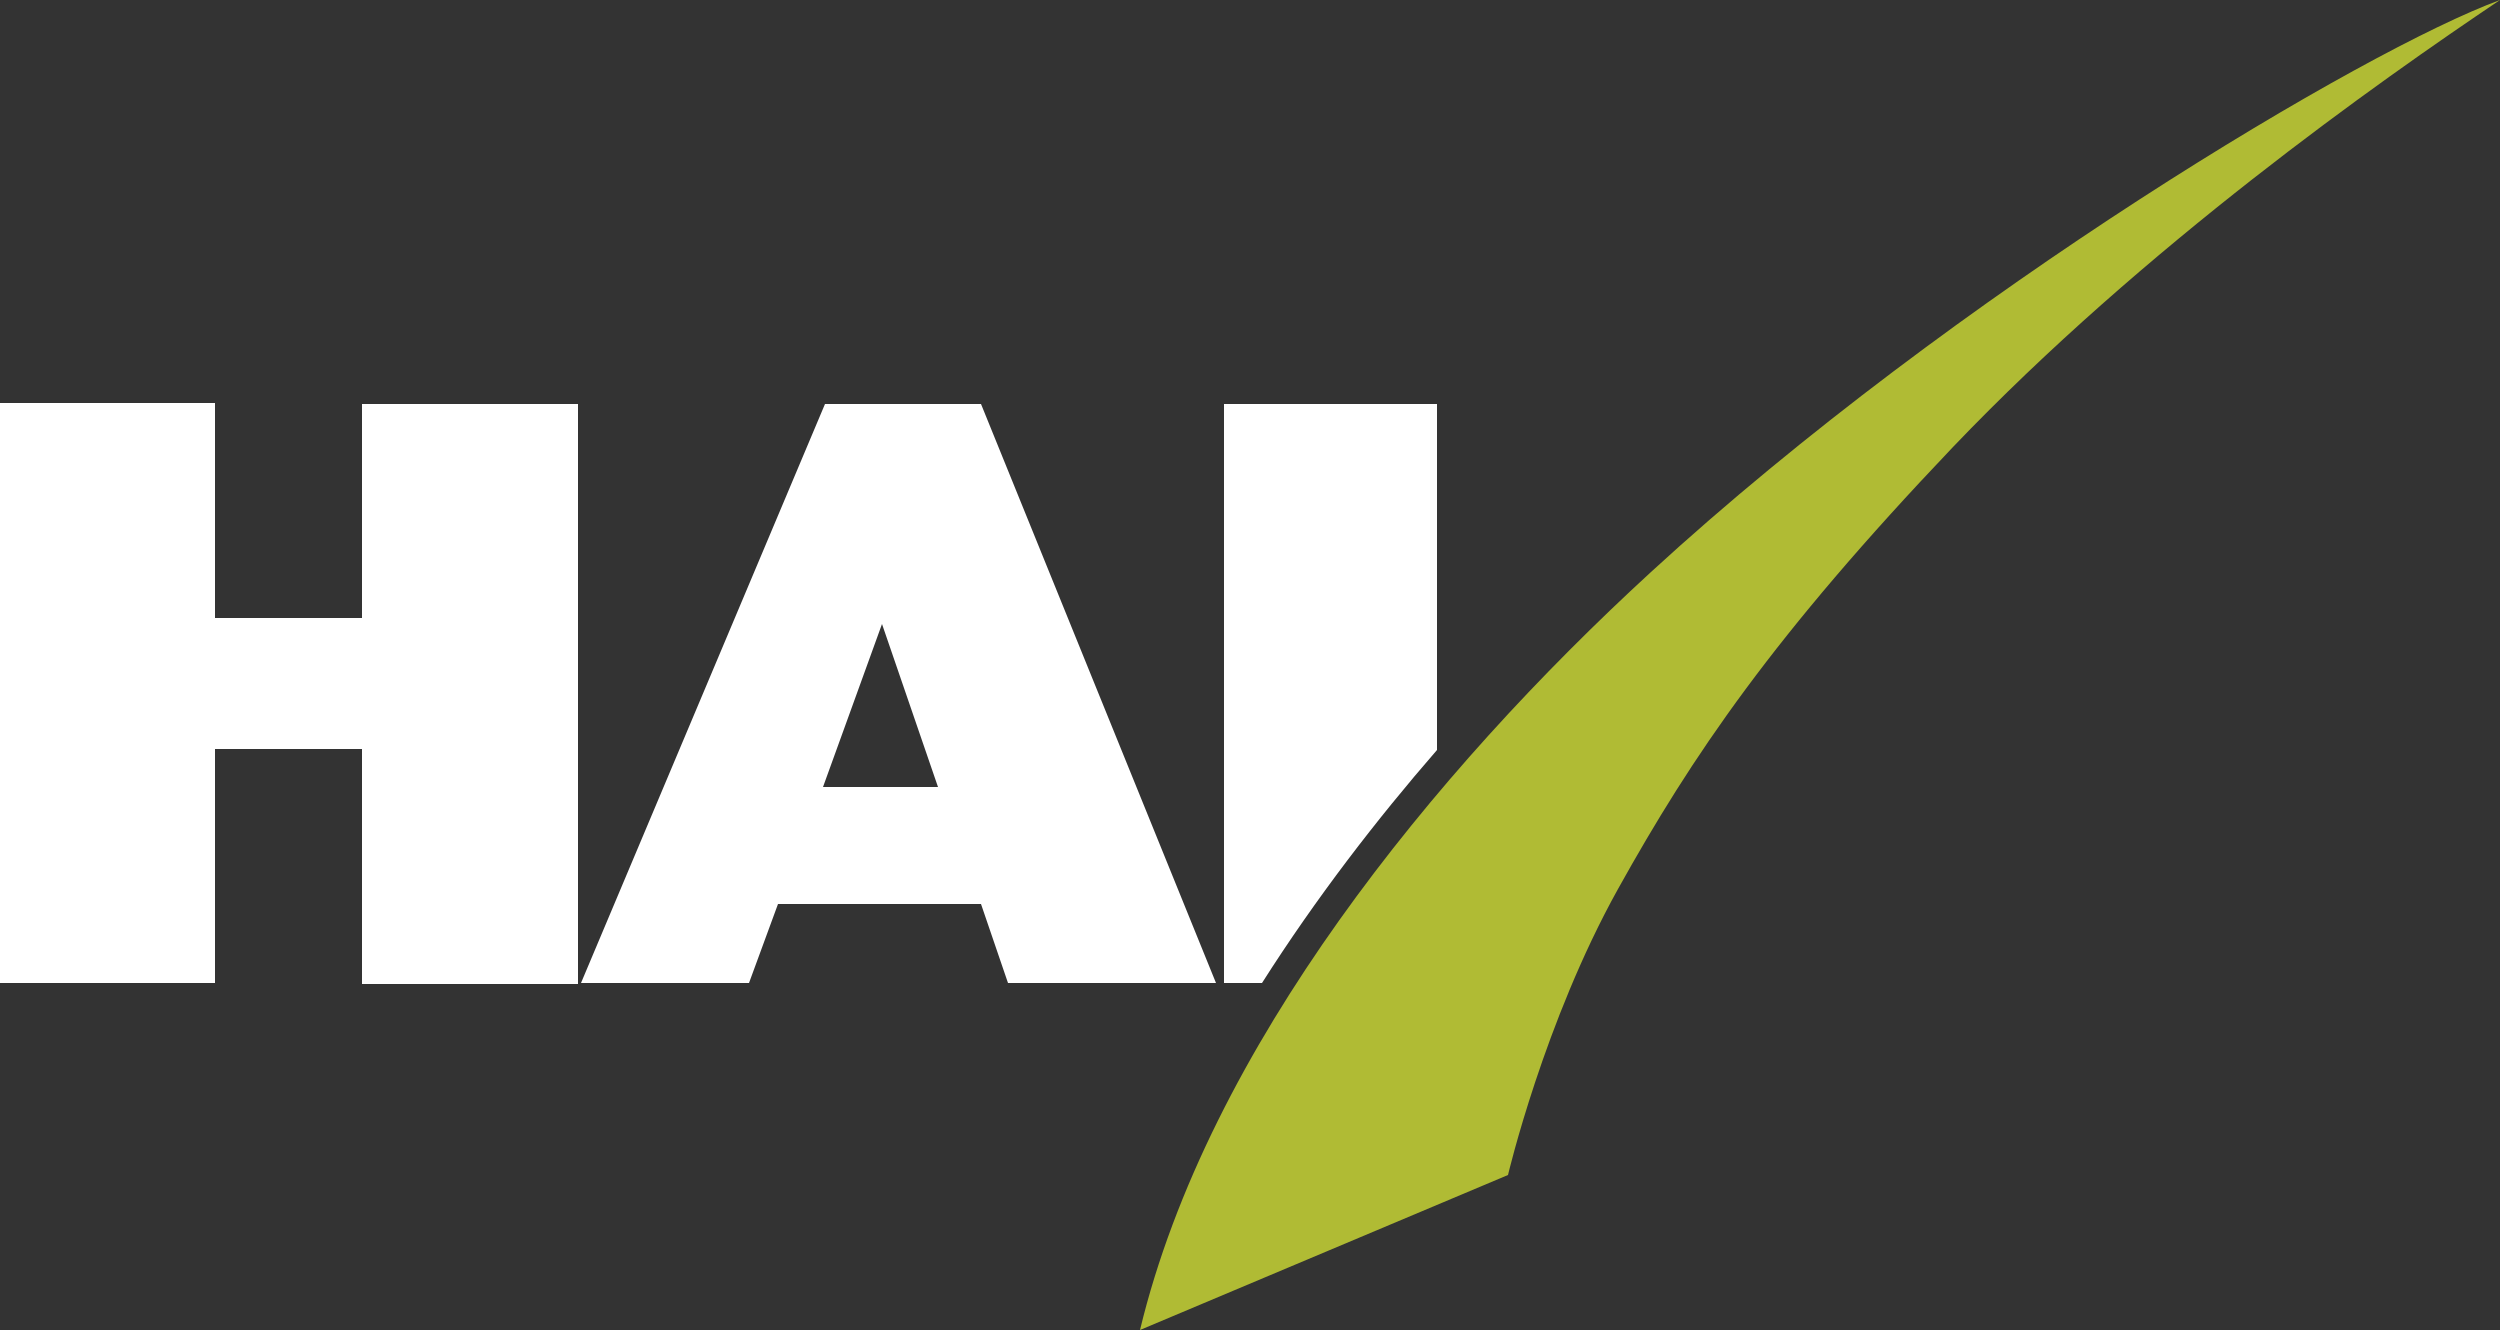
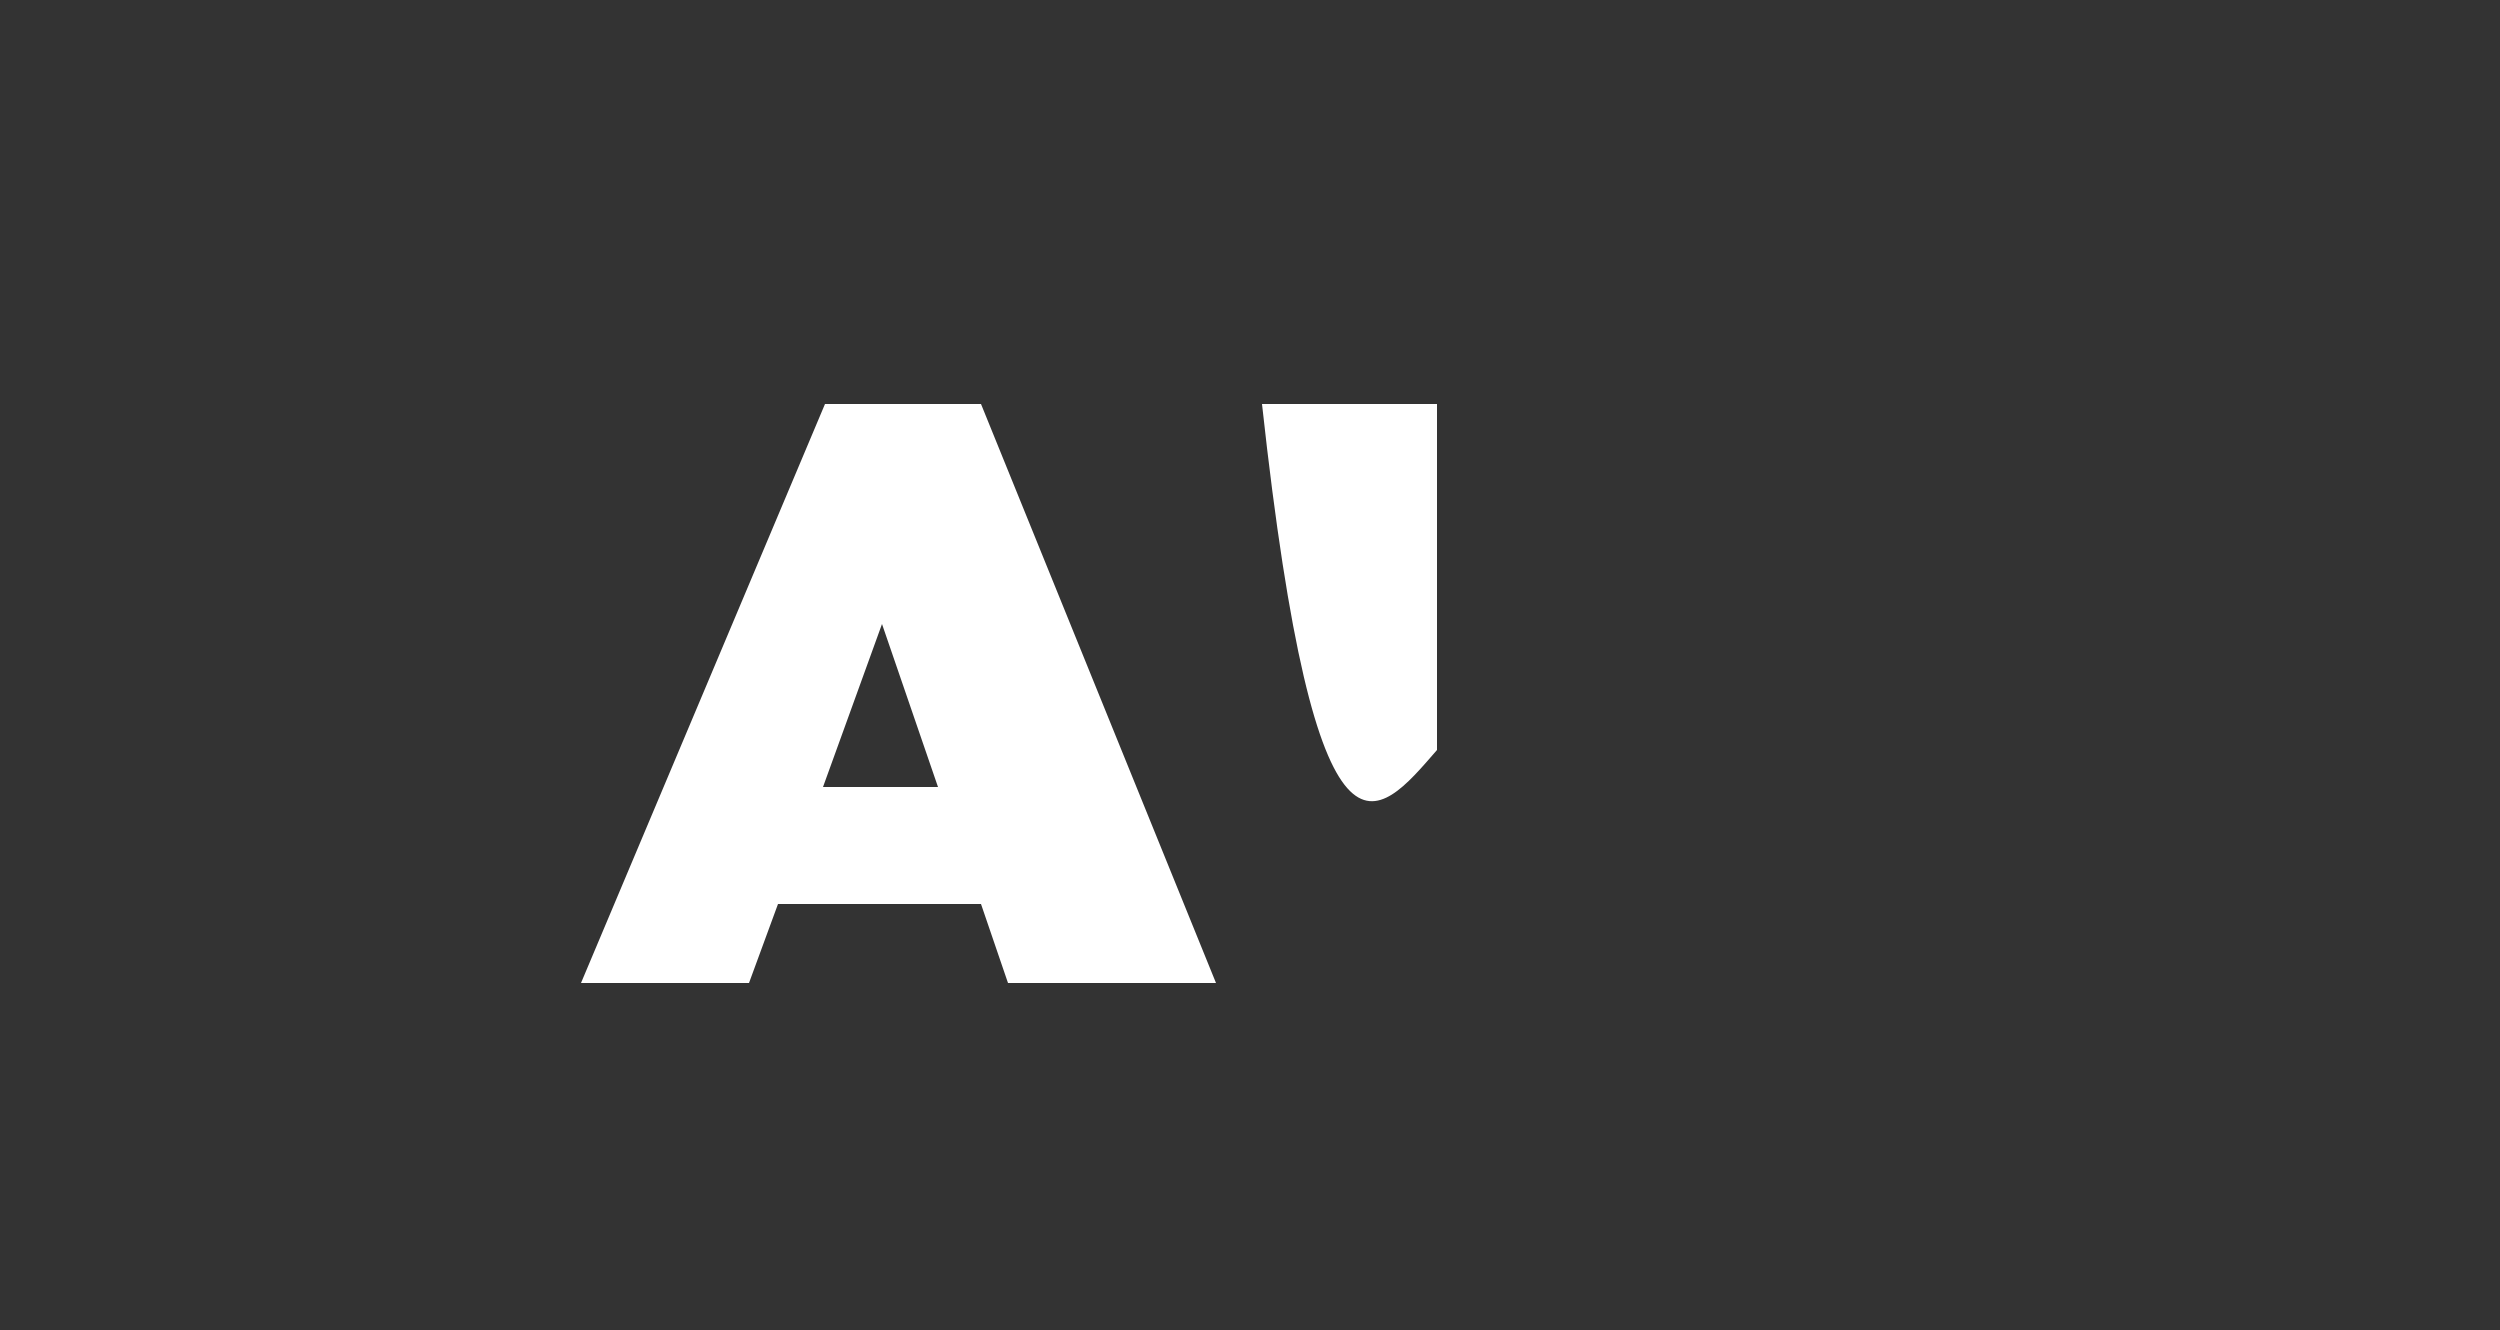
<svg xmlns="http://www.w3.org/2000/svg" version="1.1" id="Layer_1" x="0px" y="0px" viewBox="0 0 250 133" style="enable-background:new 0 0 250 133;" xml:space="preserve">
  <rect x="0" y="0" width="250" height="133" fill="#333333" stroke="none" />
  <style type="text/css">
	.st0{fill:#FFFFFF;}
	.st1{fill:#B0BB34;}
</style>
  <g>
    <g>
-       <path class="st0" d="M0,98.3v-58h21.5v21.5h14.7V40.4h21.6v58H36.2V74.9H21.5v23.4H0z" />
      <path class="st0" d="M58.1,98.3l24.4-57.9h15.6l23.5,57.9h-20.8l-2.7-7.9H77.8l-2.9,7.9H58.1z M93.8,78.7l-5.6-16.3l-5.9,16.3    H93.8z" />
    </g>
-     <path class="st0" d="M143.7,75V40.4h-21.3v57.9h3.8C131.6,89.8,137.7,81.9,143.7,75z" />
-     <path class="st1" d="M114,133l36.8-15.5c0,0,3.6-15.3,11-28.6s15.5-25.3,33.5-44.2C214.4,24.7,237.8,8.2,250,0   c-13.4,4.9-54.4,29.2-84.9,57.2C143.3,77.2,120.8,104.8,114,133z" />
+     <path class="st0" d="M143.7,75V40.4h-21.3h3.8C131.6,89.8,137.7,81.9,143.7,75z" />
  </g>
</svg>